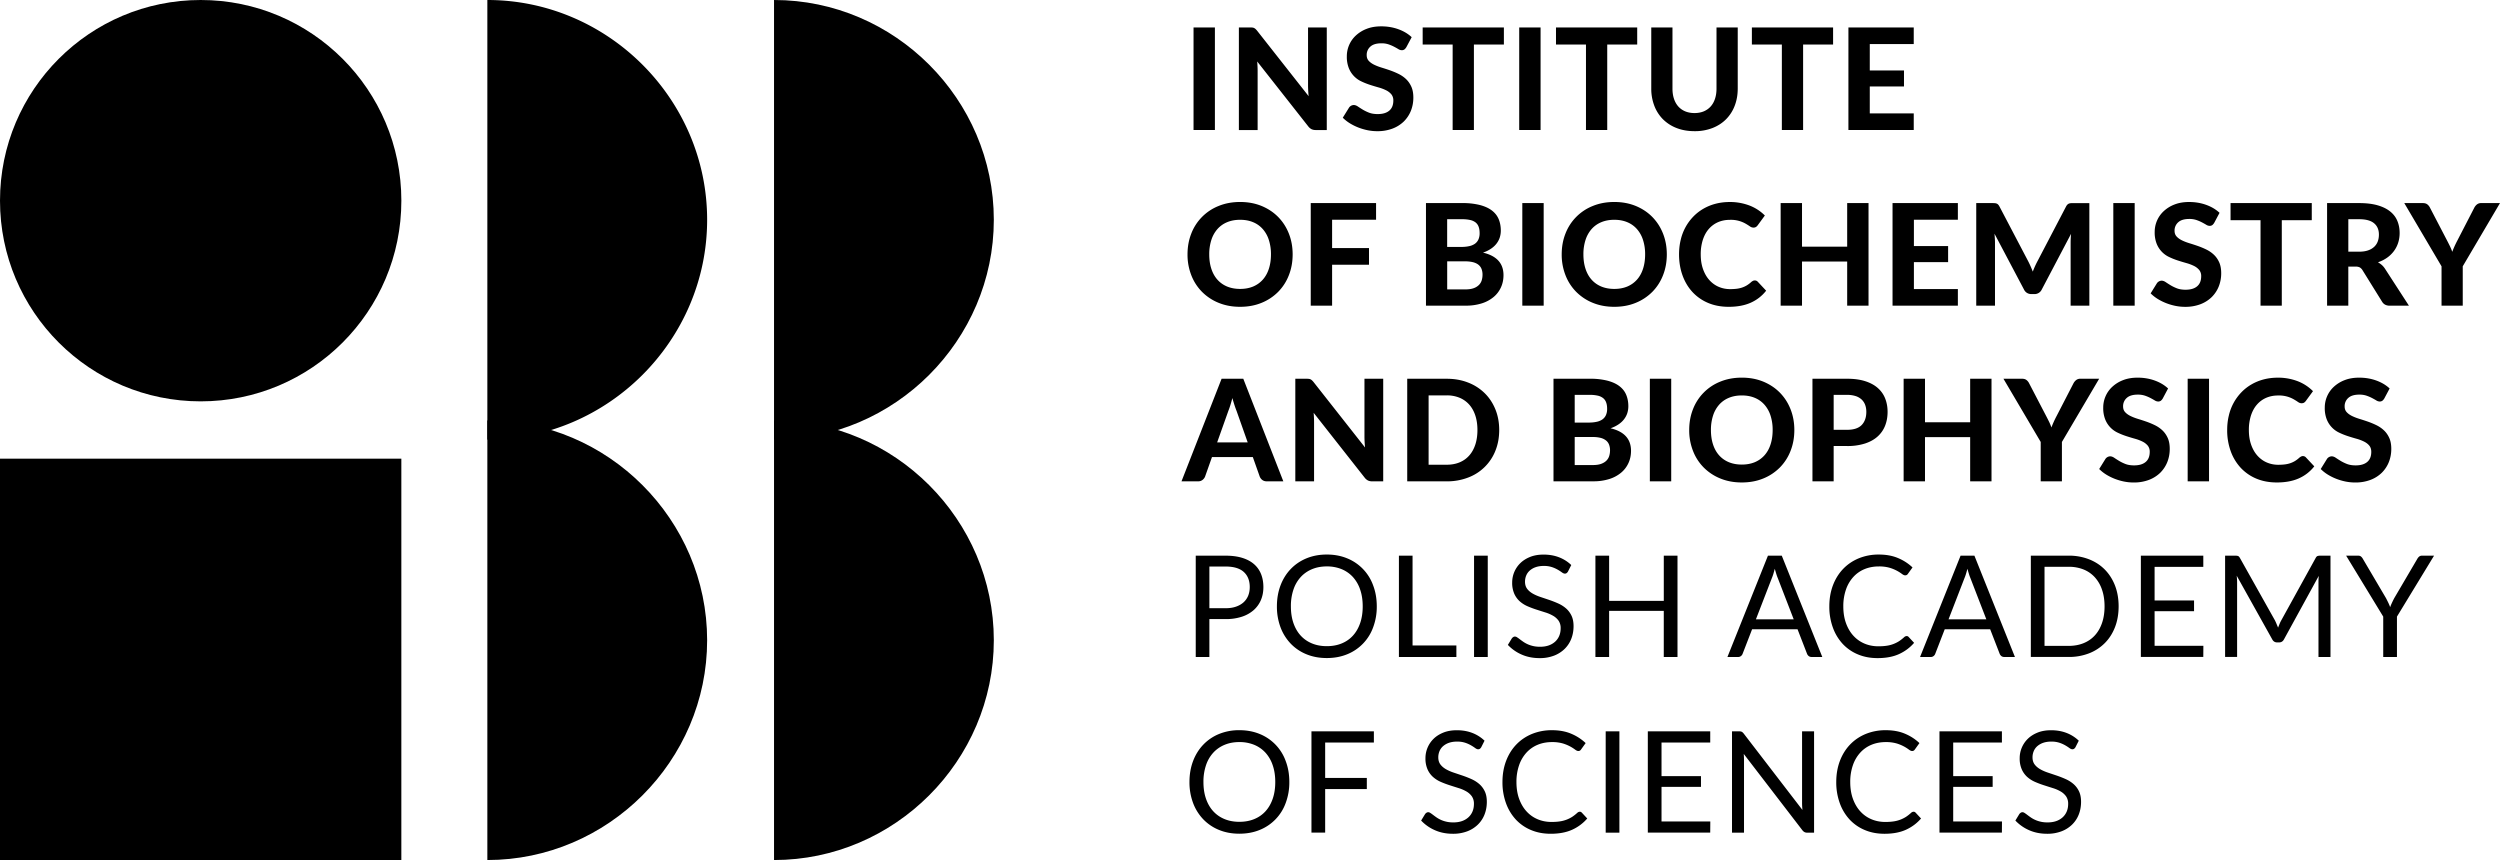
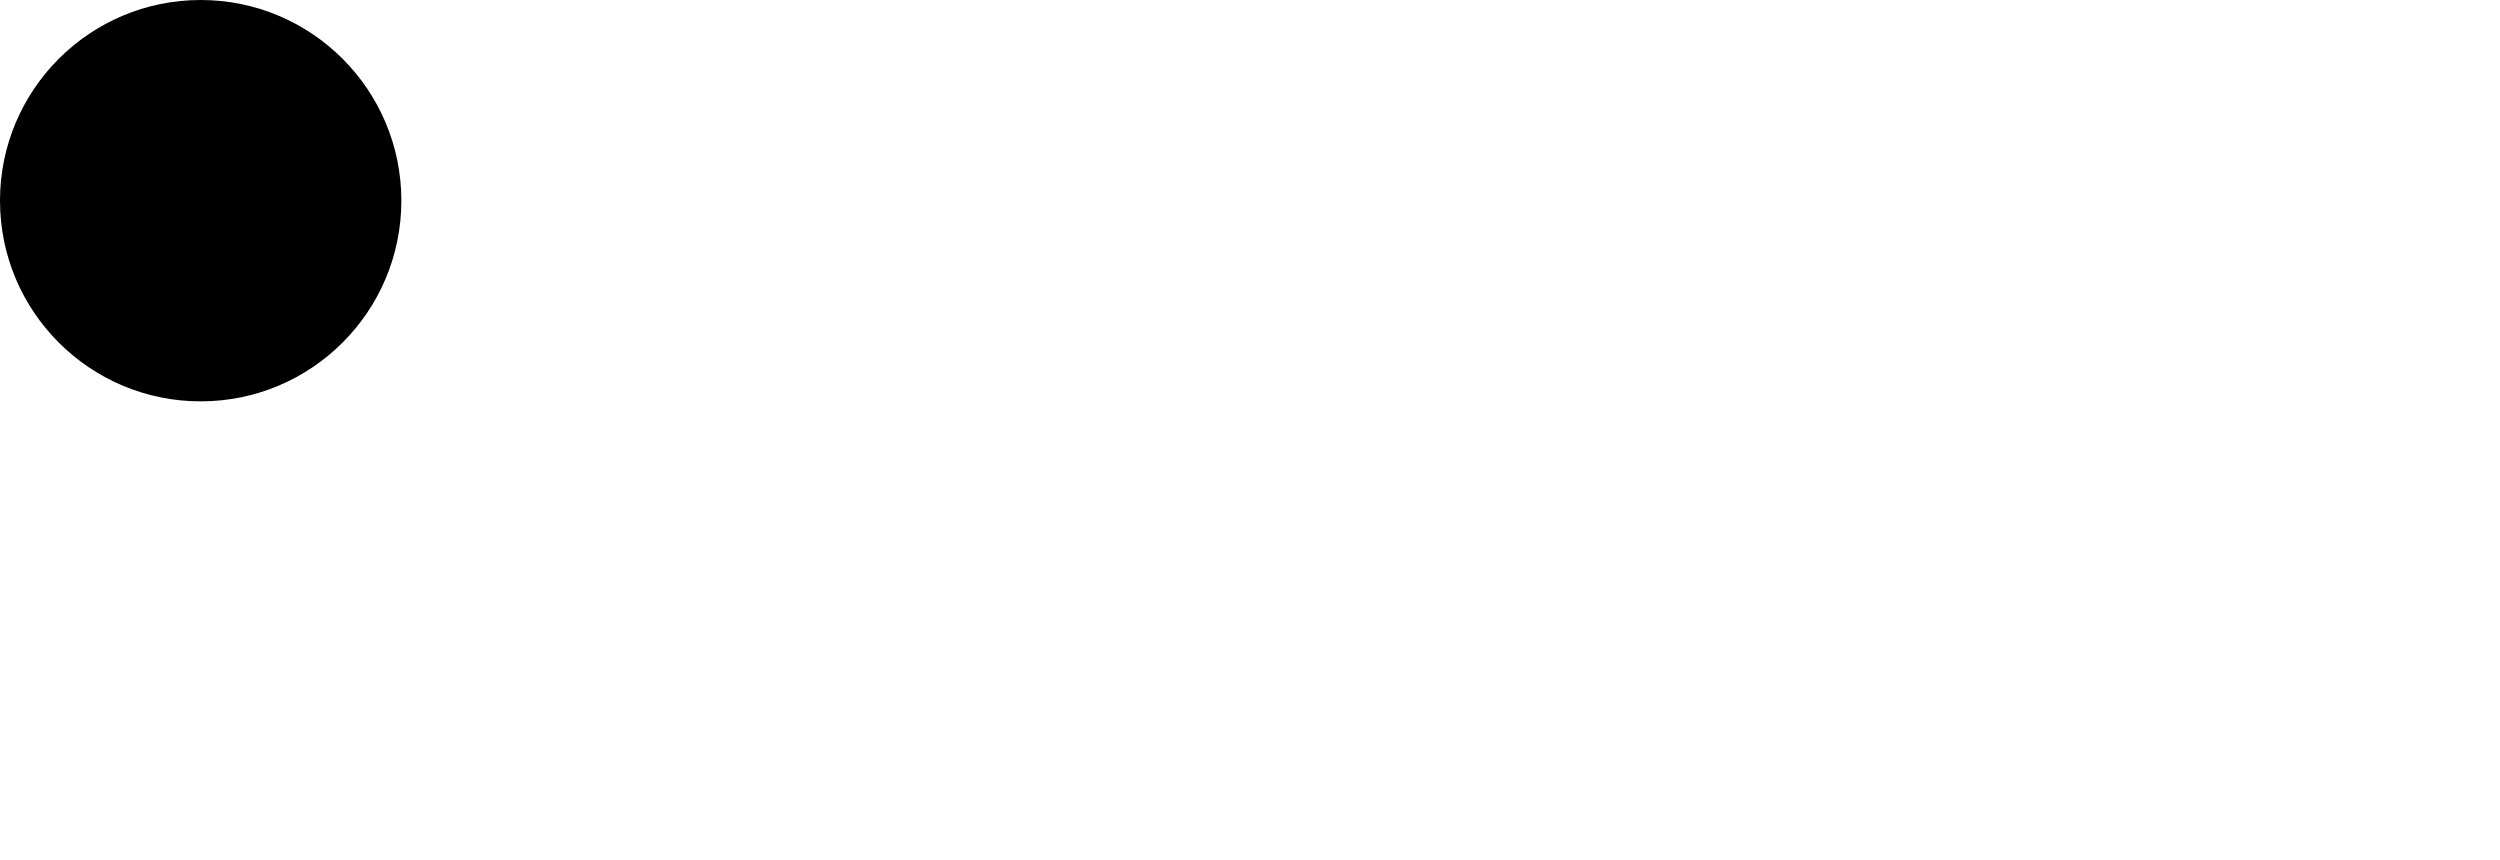
<svg xmlns="http://www.w3.org/2000/svg" width="145.343" height="50">
  <switch>
    <g>
-       <path d="M70.631 7.559h-1.242V1.596h1.242v5.963zm2.18-5.957a.29.29 0 01.1.028c.03.015.059.035.086.06a.934.934 0 01.091.099l2.992 3.802a6.904 6.904 0 01-.034-.583V1.596h1.089V7.56h-.638a.572.572 0 01-.243-.047.582.582 0 01-.193-.162L73.09 3.574c.009.096.014.189.018.281.005.092.007.177.007.257V7.56h-1.09V1.596h.65c.054 0 .099.002.136.006zm8.953 1.136a.479.479 0 01-.117.138.264.264 0 01-.154.043.381.381 0 01-.195-.063 4.697 4.697 0 00-.244-.137 2.378 2.378 0 00-.321-.138 1.281 1.281 0 00-.423-.063c-.284 0-.498.063-.64.191a.636.636 0 00-.214.499c0 .132.039.241.117.327.078.086.181.161.308.224.128.063.272.119.434.169.161.049.327.103.497.162.17.06.335.129.497.208.161.079.306.179.433.299.128.121.23.268.309.442.078.173.117.386.117.635 0 .271-.047.525-.141.763a1.83 1.83 0 01-.409.621 1.915 1.915 0 01-.659.417 2.457 2.457 0 01-.89.152c-.189 0-.378-.019-.566-.057a3.272 3.272 0 01-.543-.161 3.085 3.085 0 01-.491-.246 2.209 2.209 0 01-.403-.32l.362-.584a.344.344 0 01.274-.153c.074 0 .153.027.235.082.081.055.176.116.283.181.107.065.23.126.371.181.141.055.311.082.508.082.288 0 .511-.066.668-.198.157-.131.237-.327.237-.587a.556.556 0 00-.117-.366.942.942 0 00-.306-.234 2.484 2.484 0 00-.432-.163 12.881 12.881 0 01-.497-.15 4.076 4.076 0 01-.497-.197 1.434 1.434 0 01-.737-.773 1.784 1.784 0 01-.117-.694 1.64 1.64 0 01.519-1.2 1.94 1.94 0 01.626-.39c.248-.099.532-.148.853-.148.359 0 .692.056.997.167.306.111.564.264.775.462l-.307.577zm5.668-1.142v.994h-1.743v4.969h-1.236V2.59H82.71v-.994h4.722zm2.133 5.963h-1.242V1.596h1.242v5.963zm5.618-5.963v.994H93.44v4.969h-1.236V2.59h-1.743v-.994h4.722zm3.332 4.977c.2 0 .38-.034.539-.1.158-.067.293-.163.403-.286.109-.123.193-.273.25-.448.058-.175.086-.372.086-.591V1.596h1.234v3.552c0 .361-.059.693-.175.997a2.238 2.238 0 01-.499.783c-.216.219-.479.39-.789.513a2.813 2.813 0 01-1.048.185c-.388 0-.739-.062-1.05-.185a2.278 2.278 0 01-.791-.513 2.23 2.23 0 01-.499-.783A2.758 2.758 0 0196 5.147V1.596h1.233v3.552c0 .219.028.416.086.591.058.175.141.325.25.448.11.123.244.219.404.286.159.066.34.1.542.1zm8.056-4.977v.994h-1.743v4.969h-1.236V2.59h-1.743v-.994h4.722zm4.689 0v.966h-2.556v1.533h1.989v.933h-1.989v1.566h2.556v.965h-3.798V1.596h3.798zM75.151 14.788c0 .435-.073.839-.22 1.212a2.825 2.825 0 01-.621.966 2.87 2.87 0 01-.964.639c-.375.155-.792.232-1.25.232s-.873-.077-1.25-.232a2.88 2.88 0 01-.965-.639 2.812 2.812 0 01-.622-.966 3.272 3.272 0 01-.22-1.212c0-.436.073-.839.22-1.211a2.814 2.814 0 011.587-1.602c.376-.154.792-.232 1.25-.232s.874.078 1.25.232c.375.155.696.369.964.641.267.273.475.594.621.965.147.371.22.774.22 1.207zm-1.261 0a2.67 2.67 0 00-.124-.841 1.769 1.769 0 00-.355-.633 1.52 1.52 0 00-.563-.398c-.221-.092-.471-.138-.75-.138s-.53.046-.752.138c-.222.091-.41.225-.565.398a1.769 1.769 0 00-.355.633 2.675 2.675 0 00-.124.841c0 .315.042.596.124.844.081.248.2.459.355.631.154.172.343.305.565.397.223.091.473.137.752.137s.53-.046.75-.137c.221-.092.408-.225.563-.397.155-.172.274-.383.355-.631.082-.248.124-.53.124-.844zm6.111-2.981v.966h-2.556v1.648h2.145v.97h-2.145v2.38h-1.242v-5.964h3.798zm2.901 5.964v-5.964h2.117a4 4 0 011.025.114c.283.075.515.182.694.32s.311.306.392.503c.082.198.123.419.123.662 0 .137-.02.268-.059.394-.04.126-.101.244-.186.356-.083.111-.19.211-.322.301a1.915 1.915 0 01-.469.23c.795.187 1.192.623 1.192 1.311 0 .252-.048.487-.146.703a1.576 1.576 0 01-.425.563 2.006 2.006 0 01-.688.372 3.03 3.03 0 01-.94.134h-2.308zm1.234-3.415h.809c.173 0 .327-.014.46-.044a.9.9 0 00.337-.137.618.618 0 00.207-.248.875.875 0 00.072-.372c0-.148-.02-.274-.06-.378a.557.557 0 00-.183-.251.79.79 0 00-.313-.137 2.073 2.073 0 00-.447-.044h-.884v1.611zm0 .838v1.631h1.056c.197 0 .359-.024.487-.072a.815.815 0 00.306-.19.653.653 0 00.16-.274c.03-.102.045-.208.045-.318a.923.923 0 00-.054-.325c-.035-.096-.093-.177-.172-.244s-.183-.118-.31-.154a1.804 1.804 0 00-.471-.053h-1.047zm5.609 2.577h-1.242v-5.964h1.242v5.964zm7.159-2.983c0 .435-.073.839-.22 1.212a2.825 2.825 0 01-.621.966 2.876 2.876 0 01-.963.639c-.375.155-.792.232-1.25.232s-.873-.077-1.25-.232a2.88 2.88 0 01-.965-.639 2.812 2.812 0 01-.622-.966 3.272 3.272 0 01-.22-1.212c0-.436.073-.839.22-1.211a2.814 2.814 0 011.587-1.602c.376-.154.792-.232 1.25-.232s.874.078 1.25.232c.375.155.696.369.963.641.267.273.475.594.621.965.147.371.22.774.22 1.207zm-1.261 0a2.67 2.67 0 00-.124-.841 1.769 1.769 0 00-.355-.633 1.52 1.52 0 00-.563-.398c-.221-.092-.471-.138-.75-.138s-.53.046-.752.138c-.222.091-.41.225-.565.398a1.769 1.769 0 00-.355.633 2.675 2.675 0 00-.124.841c0 .315.042.596.124.844.081.248.2.459.355.631.154.172.343.305.565.397.223.091.473.137.752.137s.53-.046.75-.137c.221-.092.408-.225.563-.397.155-.172.274-.383.355-.631.082-.248.124-.53.124-.844zm6.374 1.516a.23.23 0 01.173.074l.489.522c-.242.307-.541.54-.898.699-.357.159-.783.238-1.276.238-.446 0-.848-.076-1.204-.227a2.621 2.621 0 01-.909-.636c-.249-.271-.441-.593-.575-.965s-.202-.78-.202-1.22c0-.297.032-.578.097-.845a2.87 2.87 0 01.727-1.346c.174-.181.37-.334.59-.462a2.84 2.84 0 01.717-.292c.259-.067.534-.1.828-.1a3.181 3.181 0 011.171.218 2.567 2.567 0 01.859.567l-.415.567a.408.408 0 01-.095.095.27.27 0 01-.156.041.35.35 0 01-.199-.069 3.739 3.739 0 00-.247-.156 1.717 1.717 0 00-.923-.226c-.249 0-.477.045-.686.135a1.5 1.5 0 00-.536.393c-.15.171-.265.381-.348.631a2.743 2.743 0 00-.123.851c0 .32.045.605.134.856.089.251.211.462.366.635.155.172.335.304.543.393.207.089.428.134.663.134.14 0 .267-.008.381-.021.114-.014.219-.037.316-.07.097-.033.189-.075.275-.127a1.65 1.65 0 00.261-.198.516.516 0 01.095-.062.21.21 0 01.107-.027zm6.614 1.467h-1.241v-2.568h-2.626v2.568h-1.242v-5.964h1.242v2.532h2.626v-2.532h1.241v5.964zm5.194-5.964v.966h-2.556v1.533h1.989v.933h-1.989v1.566h2.556v.965h-3.798v-5.964h3.798zm4.226 3.671c.045.101.089.206.13.313a5.1 5.1 0 01.28-.62l1.656-3.169a.445.445 0 01.079-.109.266.266 0 01.088-.057.375.375 0 01.107-.023c.04-.003.086-.005.141-.005h.937v5.964h-1.089V14.11c0-.074.002-.155.006-.243.005-.088.01-.178.019-.272l-1.702 3.235a.459.459 0 01-.432.267h-.172a.481.481 0 01-.255-.068.47.47 0 01-.176-.199l-1.714-3.243c.008.093.014.184.02.273.006.089.009.172.009.249v3.662h-1.09v-5.964h.937c.052 0 .099.002.14.005a.35.35 0 01.109.023.24.24 0 01.086.057.502.502 0 01.076.109l1.669 3.181c.049.096.097.194.141.296zm6.053 2.293h-1.242v-5.964h1.242v5.964zm4.627-4.821a.479.479 0 01-.117.138.264.264 0 01-.154.043.381.381 0 01-.195-.063 4.697 4.697 0 00-.244-.137 2.378 2.378 0 00-.321-.138 1.281 1.281 0 00-.423-.063c-.284 0-.498.063-.64.191a.636.636 0 00-.214.499c0 .132.039.241.117.327.078.086.181.161.308.224.128.063.272.119.434.169.161.049.327.103.497.162.17.06.335.129.497.208.161.079.306.179.433.299.128.121.23.268.309.442.078.173.117.386.117.635 0 .271-.047.525-.141.763a1.83 1.83 0 01-.409.621 1.915 1.915 0 01-.659.417 2.457 2.457 0 01-.89.152c-.189 0-.378-.019-.566-.057a3.272 3.272 0 01-.543-.161 3.085 3.085 0 01-.491-.246 2.209 2.209 0 01-.403-.32l.362-.584a.344.344 0 01.274-.153c.074 0 .153.027.235.082.081.055.176.116.283.181.107.065.23.126.371.181.141.055.311.082.508.082.288 0 .511-.066.668-.198.157-.131.237-.327.237-.587a.556.556 0 00-.117-.366.942.942 0 00-.306-.234 2.484 2.484 0 00-.432-.163 12.881 12.881 0 01-.497-.15 4.076 4.076 0 01-.497-.197 1.434 1.434 0 01-.737-.773 1.784 1.784 0 01-.117-.694 1.64 1.64 0 01.519-1.2 1.94 1.94 0 01.626-.39c.248-.099.532-.148.853-.148.359 0 .692.056.997.167.306.111.564.264.775.462l-.307.577zm5.669-1.143v.995h-1.743v4.969h-1.236v-4.969h-1.743v-.995h4.722zm2.124 3.691v2.273h-1.234v-5.964h1.875c.416 0 .772.044 1.068.13.297.086.539.207.728.36.189.153.328.336.415.549.088.212.132.445.132.7 0 .198-.027.385-.084.562a1.646 1.646 0 01-.244.482 1.746 1.746 0 01-.394.387 1.997 1.997 0 01-.538.271c.079.045.153.097.224.158.07.062.132.135.187.22l1.39 2.146h-1.114c-.208 0-.359-.08-.452-.239l-1.135-1.828a.486.486 0 00-.153-.156.503.503 0 00-.249-.049h-.422zm0-.866h.633c.2 0 .372-.026.518-.077a.961.961 0 00.357-.209.81.81 0 00.206-.315c.044-.12.065-.252.065-.394 0-.282-.094-.501-.281-.657-.188-.156-.474-.235-.856-.235h-.641v1.887zm6.653.85v2.289h-1.233v-2.289l-2.166-3.675h1.085c.107 0 .192.026.257.077.064.05.116.116.154.195l.978 1.878c.066.126.125.244.179.353.053.11.099.22.137.329.077-.21.18-.438.309-.682l.969-1.878a.616.616 0 01.148-.186.378.378 0 01.255-.086h1.093l-2.165 3.675zM74.609 27.983h-.958a.425.425 0 01-.261-.076.477.477 0 01-.151-.195l-.403-1.139h-2.375l-.403 1.139a.473.473 0 01-.144.187.398.398 0 01-.26.084h-.965l2.331-5.964h1.261l2.328 5.964zm-3.847-2.264h1.775l-.645-1.825c-.038-.097-.079-.208-.121-.337s-.084-.267-.125-.415a8.346 8.346 0 01-.119.421 4.888 4.888 0 01-.119.339l-.646 1.817zm5.329-3.693a.29.29 0 01.1.028c.03.015.059.035.086.06a.934.934 0 01.091.099l2.992 3.802a6.904 6.904 0 01-.034-.583V22.02h1.09v5.964h-.638a.572.572 0 01-.243-.047.582.582 0 01-.193-.162l-2.971-3.777c.009.096.014.189.018.281.005.092.007.177.007.257v3.448h-1.09V22.02h.65a1.06 1.06 0 01.135.006zM87.16 25c0 .435-.073.836-.22 1.201a2.728 2.728 0 01-1.584 1.561 3.38 3.38 0 01-1.25.222h-2.294V22.02h2.294c.458 0 .874.074 1.25.223a2.8 2.8 0 01.963.619c.267.264.474.579.621.943.147.363.22.762.22 1.195zm-1.266 0c0-.313-.041-.594-.123-.843-.082-.249-.2-.46-.353-.633a1.553 1.553 0 00-.561-.399 1.917 1.917 0 00-.75-.139h-1.052v4.032h1.052c.279 0 .53-.046.75-.138.221-.092.407-.225.561-.399.153-.173.271-.386.353-.635.082-.249.123-.532.123-.846zm4.422 2.983v-5.964h2.117a4 4 0 011.025.114c.283.075.515.182.694.32.179.138.311.306.392.503.082.198.123.419.123.662 0 .137-.02.268-.059.394-.04.126-.101.244-.186.356-.083.111-.19.211-.322.301a1.915 1.915 0 01-.469.23c.795.187 1.192.623 1.192 1.311 0 .252-.048.487-.146.703a1.576 1.576 0 01-.425.563 2.006 2.006 0 01-.688.372 3.03 3.03 0 01-.94.134h-2.308zm1.233-3.415h.809c.173 0 .327-.014.46-.044a.9.9 0 00.337-.137.618.618 0 00.207-.248.875.875 0 00.072-.372c0-.148-.02-.274-.06-.378a.557.557 0 00-.183-.251.775.775 0 00-.311-.138 2.073 2.073 0 00-.447-.044h-.884v1.612zm0 .838v1.631h1.056c.197 0 .359-.024.487-.072.127-.047.229-.111.306-.19s.13-.171.16-.274c.03-.102.045-.208.045-.318a.923.923 0 00-.054-.325.574.574 0 00-.172-.244.827.827 0 00-.31-.154 1.804 1.804 0 00-.471-.053h-1.047zm5.611 2.577h-1.242v-5.964h1.242v5.964zM104.318 25c0 .435-.073.839-.22 1.212a2.825 2.825 0 01-.621.966 2.87 2.87 0 01-.964.639c-.375.155-.792.232-1.25.232s-.873-.077-1.25-.232a2.88 2.88 0 01-.965-.639 2.812 2.812 0 01-.622-.966 3.272 3.272 0 01-.22-1.212c0-.436.073-.839.22-1.211a2.814 2.814 0 011.587-1.602c.376-.154.792-.232 1.25-.232s.874.078 1.25.232c.375.155.696.369.964.641.267.273.475.594.621.965.147.371.22.774.22 1.207zm-1.261 0a2.67 2.67 0 00-.124-.841 1.769 1.769 0 00-.355-.633 1.52 1.52 0 00-.563-.398c-.221-.092-.471-.138-.75-.138s-.53.046-.752.138c-.222.091-.41.225-.565.398a1.769 1.769 0 00-.355.633 2.675 2.675 0 00-.124.841c0 .315.042.596.124.844.081.248.2.459.355.631.154.172.343.305.565.397.223.091.473.137.752.137s.53-.046.75-.137c.221-.092.408-.225.563-.397.155-.172.274-.383.355-.631.082-.248.124-.53.124-.844zm3.547.932v2.051h-1.233v-5.964h2.014c.408 0 .761.048 1.058.144.297.096.542.229.733.401.192.171.334.375.425.61.092.236.138.493.138.769 0 .293-.048.562-.144.805a1.66 1.66 0 01-.436.629c-.194.175-.44.312-.735.408a3.322 3.322 0 01-1.04.146h-.78zm0-.944h.781c.387 0 .669-.094.849-.279.179-.187.269-.441.269-.765 0-.149-.023-.283-.068-.405a.824.824 0 00-.205-.312.94.94 0 00-.348-.2 1.598 1.598 0 00-.497-.07h-.781v2.031zm9.177 2.995h-1.241v-2.568h-2.626v2.568h-1.242v-5.964h1.242v2.532h2.626v-2.532h1.241v5.964zm4.093-2.289v2.289h-1.233v-2.289l-2.166-3.675h1.085c.107 0 .192.026.257.077.064.05.116.116.154.195l.978 1.878c.066.126.125.244.179.353.053.11.099.22.137.329.077-.21.18-.438.309-.682l.969-1.878a.616.616 0 01.148-.186.378.378 0 01.255-.086h1.093l-2.165 3.675zm5.865-2.532a.479.479 0 01-.117.138.264.264 0 01-.154.043.381.381 0 01-.195-.063 4.697 4.697 0 00-.244-.137 2.378 2.378 0 00-.321-.138 1.281 1.281 0 00-.423-.063c-.284 0-.498.063-.64.191a.636.636 0 00-.214.499c0 .132.039.241.117.327.078.086.181.161.308.224.128.063.272.119.434.169.161.049.327.103.497.162.17.06.335.129.497.208.161.079.306.179.433.299.128.121.23.268.309.442.078.173.117.386.117.635 0 .271-.047.525-.141.763a1.83 1.83 0 01-.409.621 1.915 1.915 0 01-.659.417 2.457 2.457 0 01-.89.152c-.189 0-.378-.019-.566-.057a3.272 3.272 0 01-.543-.161 3.085 3.085 0 01-.491-.246 2.209 2.209 0 01-.403-.32l.362-.584a.344.344 0 01.274-.153c.074 0 .153.027.235.082.081.055.176.116.283.181s.23.126.371.181c.141.055.311.082.508.082.288 0 .511-.066.668-.198.157-.131.237-.327.237-.587a.556.556 0 00-.117-.366.942.942 0 00-.306-.234 2.484 2.484 0 00-.432-.163 12.881 12.881 0 01-.497-.15 4.076 4.076 0 01-.497-.197 1.434 1.434 0 01-.737-.773 1.784 1.784 0 01-.117-.694 1.64 1.64 0 01.519-1.2 1.94 1.94 0 01.626-.39c.248-.099.532-.148.853-.148.359 0 .692.056.997.167.306.111.564.264.775.462l-.307.577zm2.688 4.821h-1.242v-5.964h1.242v5.964zm5.457-1.467a.23.23 0 01.173.074l.489.522c-.242.307-.541.54-.898.699-.357.159-.783.238-1.276.238-.446 0-.848-.076-1.204-.227a2.621 2.621 0 01-.909-.636 2.822 2.822 0 01-.575-.965 3.557 3.557 0 01-.202-1.22c0-.297.032-.578.097-.845a2.87 2.87 0 01.727-1.346c.174-.181.37-.334.59-.462a2.84 2.84 0 01.717-.292c.259-.067.534-.1.828-.1a3.181 3.181 0 011.171.218 2.567 2.567 0 01.859.567l-.415.567a.408.408 0 01-.095.095c-.039.027-.091.041-.156.041s-.133-.023-.199-.069a3.739 3.739 0 00-.247-.156 1.717 1.717 0 00-.923-.226c-.249 0-.477.045-.686.135a1.5 1.5 0 00-.536.393c-.15.171-.265.381-.348.631a2.743 2.743 0 00-.123.851c0 .32.045.605.134.856.089.251.211.462.366.635.155.172.335.304.543.393.207.089.428.134.663.134.14 0 .267-.008.381-.021.114-.014.219-.037.316-.07.097-.033.189-.075.275-.127a1.65 1.65 0 00.261-.198.516.516 0 01.095-.062.21.21 0 01.107-.027zm4.735-3.354a.479.479 0 01-.117.138.264.264 0 01-.154.043.381.381 0 01-.195-.063 4.697 4.697 0 00-.244-.137 2.378 2.378 0 00-.321-.138 1.281 1.281 0 00-.423-.063c-.284 0-.498.063-.64.191a.636.636 0 00-.214.499c0 .132.039.241.117.327.078.086.181.161.308.224.128.063.272.119.434.169.161.049.327.103.497.162.17.06.335.129.497.208.161.079.306.179.433.299.128.121.23.268.309.442.078.173.117.386.117.635 0 .271-.047.525-.141.763a1.83 1.83 0 01-.409.621 1.915 1.915 0 01-.659.417 2.457 2.457 0 01-.89.152c-.189 0-.378-.019-.566-.057a3.272 3.272 0 01-.543-.161 3.085 3.085 0 01-.491-.246 2.209 2.209 0 01-.403-.32l.362-.584a.344.344 0 01.274-.153c.074 0 .153.027.235.082.081.055.176.116.283.181s.23.126.371.181c.141.055.311.082.508.082.288 0 .511-.066.668-.198.157-.131.237-.327.237-.587 0-.151-.04-.273-.117-.366s-.18-.171-.306-.234a2.484 2.484 0 00-.432-.163 12.881 12.881 0 01-.497-.15 4.076 4.076 0 01-.497-.197 1.434 1.434 0 01-.737-.773 1.784 1.784 0 01-.117-.694 1.64 1.64 0 01.519-1.2 1.94 1.94 0 01.626-.39c.248-.099.532-.148.853-.148.359 0 .692.056.997.167.306.111.564.264.775.462l-.307.577zM70.31 35.992v2.203h-.793v-5.89h1.738c.372 0 .696.044.972.13s.503.209.684.368c.181.159.315.351.405.576.089.225.134.476.134.752 0 .274-.047.524-.143.751a1.634 1.634 0 01-.422.588 1.957 1.957 0 01-.686.384 2.951 2.951 0 01-.944.138h-.945zm0-.632h.945c.227 0 .428-.03.602-.091.174-.06.321-.144.441-.253a1.06 1.06 0 00.269-.387c.06-.152.09-.317.09-.497 0-.376-.116-.669-.347-.88-.232-.21-.584-.316-1.054-.316h-.946v2.424zm9.732-.108a3.4 3.4 0 01-.21 1.215 2.658 2.658 0 01-1.51 1.57c-.357.147-.753.22-1.186.22-.432 0-.827-.073-1.183-.22a2.64 2.64 0 01-.916-.619 2.778 2.778 0 01-.592-.951 3.417 3.417 0 01-.209-1.215c0-.441.07-.846.209-1.215.14-.369.337-.686.592-.953.255-.267.56-.476.916-.623s.751-.222 1.183-.222c.433 0 .829.074 1.186.222a2.667 2.667 0 011.51 1.576c.14.369.21.774.21 1.215zm-.818 0c0-.362-.049-.687-.148-.974a2.067 2.067 0 00-.419-.729A1.843 1.843 0 0078 33.09a2.235 2.235 0 00-.864-.16c-.315 0-.601.053-.858.16s-.477.26-.659.459a2.028 2.028 0 00-.422.729 2.979 2.979 0 00-.148.974c0 .362.049.686.148.972.099.286.239.529.422.728.182.198.402.351.659.456.258.106.544.158.858.158.318 0 .606-.052.864-.158.257-.105.477-.258.657-.456.18-.199.32-.441.419-.728.098-.286.148-.61.148-.972zm2.898 2.273h2.548v.67h-3.341v-5.89h.793v5.22zm4.372.67h-.797v-5.89h.797v5.89zm4.665-4.969a.303.303 0 01-.081.093.168.168 0 01-.104.03c-.047 0-.102-.023-.165-.069a2.57 2.57 0 00-.236-.154 1.863 1.863 0 00-.342-.154 1.482 1.482 0 00-.482-.07c-.178 0-.335.025-.471.072a1.037 1.037 0 00-.341.195c-.092.082-.161.179-.207.29s-.07.231-.07.36c0 .164.041.3.121.409.081.108.188.2.32.277.134.077.284.144.453.2l.517.174c.177.061.35.128.518.204.169.075.319.171.452.285.133.116.24.257.32.423.081.168.121.373.121.617 0 .258-.044.499-.131.726a1.668 1.668 0 01-.385.589 1.801 1.801 0 01-.621.395 2.281 2.281 0 01-.837.143c-.384 0-.731-.069-1.044-.207a2.441 2.441 0 01-.801-.561l.23-.378a.31.31 0 01.081-.076.182.182 0 01.104-.031.22.22 0 01.121.044c.045.028.097.065.154.109.058.044.123.092.197.144a1.629 1.629 0 00.576.252c.12.029.256.044.406.044.189 0 .358-.026.506-.078a1.07 1.07 0 00.376-.221.96.96 0 00.236-.338c.055-.132.082-.279.082-.441a.746.746 0 00-.121-.438 1.009 1.009 0 00-.318-.285 2.182 2.182 0 00-.452-.195c-.171-.054-.343-.108-.518-.165a5.491 5.491 0 01-.518-.195c-.17-.074-.32-.17-.452-.287a1.303 1.303 0 01-.318-.442 1.569 1.569 0 01-.121-.656 1.572 1.572 0 01.474-1.121c.154-.15.345-.271.571-.362.226-.09.486-.135.779-.135.329 0 .628.052.898.156s.508.255.713.452l-.19.376zm6.365 4.969h-.797v-2.679H93.55v2.679h-.797v-5.89h.797v2.627h3.178v-2.627h.797v5.89zm8.419 0h-.617a.266.266 0 01-.172-.053.331.331 0 01-.099-.136l-.551-1.422h-2.642l-.55 1.422a.287.287 0 01-.095.132.258.258 0 01-.172.058h-.617l2.355-5.89h.805l2.355 5.889zm-3.86-2.187h2.199l-.925-2.396a2.442 2.442 0 01-.088-.246 8.897 8.897 0 01-.088-.3 7.832 7.832 0 01-.084.302 2.55 2.55 0 01-.089.248l-.925 2.392zm8.766.971c.044 0 .082.018.115.053l.317.341c-.242.279-.534.497-.878.654s-.76.234-1.247.234c-.423 0-.806-.073-1.151-.22a2.529 2.529 0 01-.884-.616 2.794 2.794 0 01-.567-.952 3.533 3.533 0 01-.202-1.22c0-.444.07-.851.209-1.221.14-.369.336-.687.59-.953.253-.265.557-.472.91-.619a3.02 3.02 0 011.171-.22c.42 0 .789.067 1.109.202.321.134.603.316.847.547l-.263.366a.212.212 0 01-.063.067.18.18 0 01-.104.027c-.049 0-.11-.027-.181-.08a2.3 2.3 0 00-.711-.358 2.192 2.192 0 00-.637-.08c-.304 0-.583.053-.835.158a1.815 1.815 0 00-.651.459 2.09 2.09 0 00-.425.731 2.924 2.924 0 00-.153.974c0 .367.053.694.158.982.105.287.249.531.432.729.182.198.397.35.645.454.247.104.515.156.803.156.175 0 .333-.01.475-.031a1.825 1.825 0 00.723-.263c.103-.067.206-.148.307-.241a.223.223 0 01.141-.06zm6.293 1.216h-.617a.266.266 0 01-.172-.053.331.331 0 01-.099-.136l-.551-1.422h-2.642l-.55 1.422a.287.287 0 01-.095.132.258.258 0 01-.172.058h-.617l2.355-5.89h.805l2.355 5.889zm-3.86-2.187h2.199l-.925-2.396a2.442 2.442 0 01-.088-.246 8.897 8.897 0 01-.088-.3 7.832 7.832 0 01-.084.302 2.55 2.55 0 01-.089.248l-.925 2.392zm9.889-.756c0 .441-.07.842-.209 1.204-.14.362-.337.672-.592.928a2.629 2.629 0 01-.919.599 3.2 3.2 0 01-1.185.211h-2.199v-5.89h2.199a3.2 3.2 0 011.185.212c.358.141.664.341.919.6.255.26.452.569.592.931.139.363.209.764.209 1.205zm-.818 0c0-.362-.05-.685-.149-.97a2.042 2.042 0 00-.419-.723 1.784 1.784 0 00-.657-.453 2.31 2.31 0 00-.863-.155h-1.402v4.599h1.402c.317 0 .605-.052.863-.156.258-.104.477-.254.657-.45.181-.196.32-.436.419-.721s.149-.609.149-.971zm5.741-2.947v.65h-2.832v1.956h2.294v.624h-2.294v2.01h2.836l-.005.649h-3.629v-5.89h3.63zm4.258 3.969l.09.216c.027-.074.057-.148.087-.22.029-.073.063-.142.099-.207l1.997-3.621c.033-.063.069-.101.109-.116a.552.552 0 01.167-.021h.587v5.89h-.698v-4.328a4.035 4.035 0 01.016-.387l-2.018 3.683c-.063.123-.159.185-.288.185h-.115c-.129 0-.225-.062-.288-.185l-2.063-3.695a3.119 3.119 0 01.025.398v4.328h-.698v-5.89h.587c.071 0 .126.008.165.021.038.014.075.052.111.116l2.034 3.625c.033.066.064.135.094.208zm7-.426v2.347h-.798v-2.347l-2.157-3.543h.698c.071 0 .128.018.169.052a.455.455 0 01.107.134l1.348 2.289c.049.096.094.186.134.269.04.083.074.167.104.249.03-.082.064-.166.103-.249.038-.083.082-.173.132-.269l1.343-2.289a.472.472 0 01.103-.128.247.247 0 01.168-.058h.703l-2.157 3.543zm-64.394 9.616a3.4 3.4 0 01-.21 1.215 2.658 2.658 0 01-1.51 1.57c-.357.147-.753.22-1.186.22-.432 0-.827-.073-1.183-.22a2.64 2.64 0 01-.916-.619 2.778 2.778 0 01-.592-.951 3.417 3.417 0 01-.209-1.215c0-.441.07-.846.209-1.215.14-.369.337-.686.592-.953a2.65 2.65 0 01.916-.623 3.055 3.055 0 011.183-.222c.433 0 .829.074 1.186.222a2.667 2.667 0 011.51 1.576c.14.369.21.774.21 1.215zm-.818 0c0-.362-.049-.687-.148-.974a2.067 2.067 0 00-.419-.729 1.843 1.843 0 00-.657-.459 2.235 2.235 0 00-.864-.16c-.315 0-.601.053-.858.16s-.477.26-.659.459a2.028 2.028 0 00-.422.729 2.979 2.979 0 00-.148.974c0 .362.049.686.148.972.099.286.239.529.422.728.182.198.402.351.659.456.258.106.544.158.858.158.318 0 .606-.052.864-.158.257-.105.477-.258.657-.456.18-.199.32-.441.419-.728.099-.286.148-.61.148-.972zm5.733-2.947v.65h-2.832v2.059h2.422v.65h-2.422v2.531h-.797v-5.89h3.629zm6.244.921c-.025.042-.052.072-.081.093s-.063.03-.104.03c-.047 0-.102-.023-.165-.069a2.57 2.57 0 00-.236-.154 1.863 1.863 0 00-.342-.154 1.482 1.482 0 00-.482-.07c-.178 0-.335.025-.471.072a1.037 1.037 0 00-.341.195.79.79 0 00-.207.29.931.931 0 00-.07.36c0 .164.041.3.121.409.081.108.188.2.32.277.134.077.284.144.453.2l.517.174c.177.061.35.128.518.204.169.075.319.171.452.285.133.116.24.257.32.423.081.168.121.373.121.617 0 .258-.044.499-.131.726a1.668 1.668 0 01-.385.589 1.801 1.801 0 01-.621.395 2.281 2.281 0 01-.837.143c-.384 0-.731-.069-1.044-.207a2.441 2.441 0 01-.801-.561l.23-.378a.31.31 0 01.081-.076.182.182 0 01.104-.031.22.22 0 01.121.044c.045.028.097.065.154.109.058.044.123.092.197.144a1.629 1.629 0 00.576.252c.12.029.256.044.406.044.189 0 .358-.026.506-.078a1.07 1.07 0 00.376-.221.96.96 0 00.236-.338c.055-.132.082-.279.082-.441a.746.746 0 00-.121-.438 1.009 1.009 0 00-.318-.285 2.182 2.182 0 00-.452-.195c-.171-.054-.343-.108-.518-.165a5.491 5.491 0 01-.518-.195c-.17-.074-.32-.17-.452-.287a1.303 1.303 0 01-.318-.442 1.569 1.569 0 01-.121-.656 1.572 1.572 0 01.474-1.121c.154-.151.345-.271.571-.362.226-.09.486-.135.779-.135.329 0 .628.052.898.156.27.104.508.255.713.452l-.19.376zm5.729 3.753c.044 0 .082.018.115.053l.317.341a2.546 2.546 0 01-.878.654c-.344.156-.76.234-1.247.234-.423 0-.806-.073-1.151-.22a2.529 2.529 0 01-.884-.616 2.794 2.794 0 01-.567-.952 3.533 3.533 0 01-.202-1.22c0-.444.07-.851.209-1.221.14-.369.336-.687.59-.953.253-.265.557-.472.91-.619a3.02 3.02 0 011.171-.22c.42 0 .789.067 1.109.202.321.134.603.316.847.547l-.263.366a.212.212 0 01-.063.067.18.18 0 01-.104.027c-.049 0-.11-.027-.181-.08a2.3 2.3 0 00-.711-.358 2.192 2.192 0 00-.637-.08c-.304 0-.583.053-.835.158a1.815 1.815 0 00-.651.459 2.09 2.09 0 00-.425.731 2.924 2.924 0 00-.153.974c0 .367.053.694.158.982.105.287.249.531.432.729.182.198.397.35.645.454.247.104.515.156.803.156.175 0 .333-.01.475-.031a1.825 1.825 0 00.723-.263c.103-.067.206-.148.307-.241a.22.22 0 01.141-.06zm2.301 1.216h-.797v-5.89h.797v5.89zm5.281-5.89v.65h-2.832v1.956h2.294v.624h-2.294v2.01h2.836l-.005.649h-3.628v-5.89h3.629zm1.767.007a.222.222 0 01.123.062.73.73 0 01.062.068l3.408 4.434-.015-.207a3.187 3.187 0 01-.006-.19v-4.172h.698v5.89h-.398a.336.336 0 01-.158-.033.407.407 0 01-.126-.111l-3.407-4.435a4.746 4.746 0 01.016.383v4.196h-.698v-5.89h.411a.408.408 0 01.09.005zm10.057 4.667c.044 0 .082.018.115.053l.317.341c-.242.279-.534.497-.878.654s-.76.234-1.247.234c-.423 0-.806-.073-1.151-.22a2.529 2.529 0 01-.884-.616 2.794 2.794 0 01-.567-.952 3.533 3.533 0 01-.202-1.22c0-.444.07-.851.209-1.221.14-.369.336-.687.59-.953.253-.265.557-.472.91-.619a3.02 3.02 0 011.171-.22c.42 0 .789.067 1.109.202.321.134.603.316.847.547l-.263.366a.212.212 0 01-.063.067.18.18 0 01-.104.027c-.049 0-.11-.027-.181-.08a2.3 2.3 0 00-.711-.358 2.192 2.192 0 00-.637-.08c-.304 0-.583.053-.835.158a1.815 1.815 0 00-.651.459 2.09 2.09 0 00-.425.731 2.924 2.924 0 00-.153.974c0 .367.053.694.158.982.105.287.249.531.432.729.182.198.397.35.645.454.247.104.515.156.803.156.175 0 .333-.01.475-.031a1.825 1.825 0 00.723-.263c.103-.067.206-.148.307-.241a.223.223 0 01.141-.06zm5.133-4.674v.65h-2.832v1.956h2.294v.624h-2.294v2.01h2.836l-.005.649h-3.629v-5.89h3.63zm4.279.921a.303.303 0 01-.081.093.168.168 0 01-.104.03c-.047 0-.102-.023-.165-.069a2.57 2.57 0 00-.236-.154 1.863 1.863 0 00-.342-.154 1.482 1.482 0 00-.482-.07c-.178 0-.335.025-.471.072a1.037 1.037 0 00-.341.195.79.79 0 00-.207.29.931.931 0 00-.07.36c0 .164.041.3.121.409.081.108.188.2.32.277.134.077.284.144.453.2l.517.174c.177.061.35.128.518.204.169.075.319.171.452.285.133.116.24.257.32.423.081.168.121.373.121.617 0 .258-.044.499-.131.726a1.668 1.668 0 01-.385.589 1.801 1.801 0 01-.621.395 2.281 2.281 0 01-.837.143c-.384 0-.731-.069-1.044-.207a2.441 2.441 0 01-.801-.561l.23-.378a.31.31 0 01.081-.076.182.182 0 01.104-.031.22.22 0 01.121.044c.045.028.097.065.154.109.058.044.123.092.197.144a1.629 1.629 0 00.576.252c.12.029.256.044.406.044.189 0 .358-.026.506-.078a1.07 1.07 0 00.376-.221.96.96 0 00.236-.338c.055-.132.082-.279.082-.441a.746.746 0 00-.121-.438 1.009 1.009 0 00-.318-.285 2.182 2.182 0 00-.452-.195c-.171-.054-.343-.108-.518-.165a5.491 5.491 0 01-.518-.195c-.17-.074-.32-.17-.452-.287a1.303 1.303 0 01-.318-.442 1.569 1.569 0 01-.121-.656 1.572 1.572 0 01.474-1.121c.154-.15.345-.271.571-.362.226-.09.486-.135.779-.135.329 0 .628.052.898.156s.508.255.713.452l-.19.376zM0 26.667h23.333V50H0zm28.333-13.889V0c7.01 0 12.778 5.768 12.778 12.778s-5.768 12.778-12.778 12.778V12.778z" />
-       <path d="M28.333 37.222V24.444c7.01 0 12.778 5.768 12.778 12.778S35.343 50 28.333 50V37.222zM45 12.778V0c7.01 0 12.778 5.768 12.778 12.778S52.01 25.556 45 25.556V12.778z" />
-       <path d="M45 37.222V24.444c7.01 0 12.778 5.768 12.778 12.778S52.01 50 45 50V37.222z" />
      <circle cx="11.667" cy="11.667" r="11.667" />
-       <path d="M11.667 11.111v1.111m.555-.555h-1.111" />
    </g>
  </switch>
</svg>